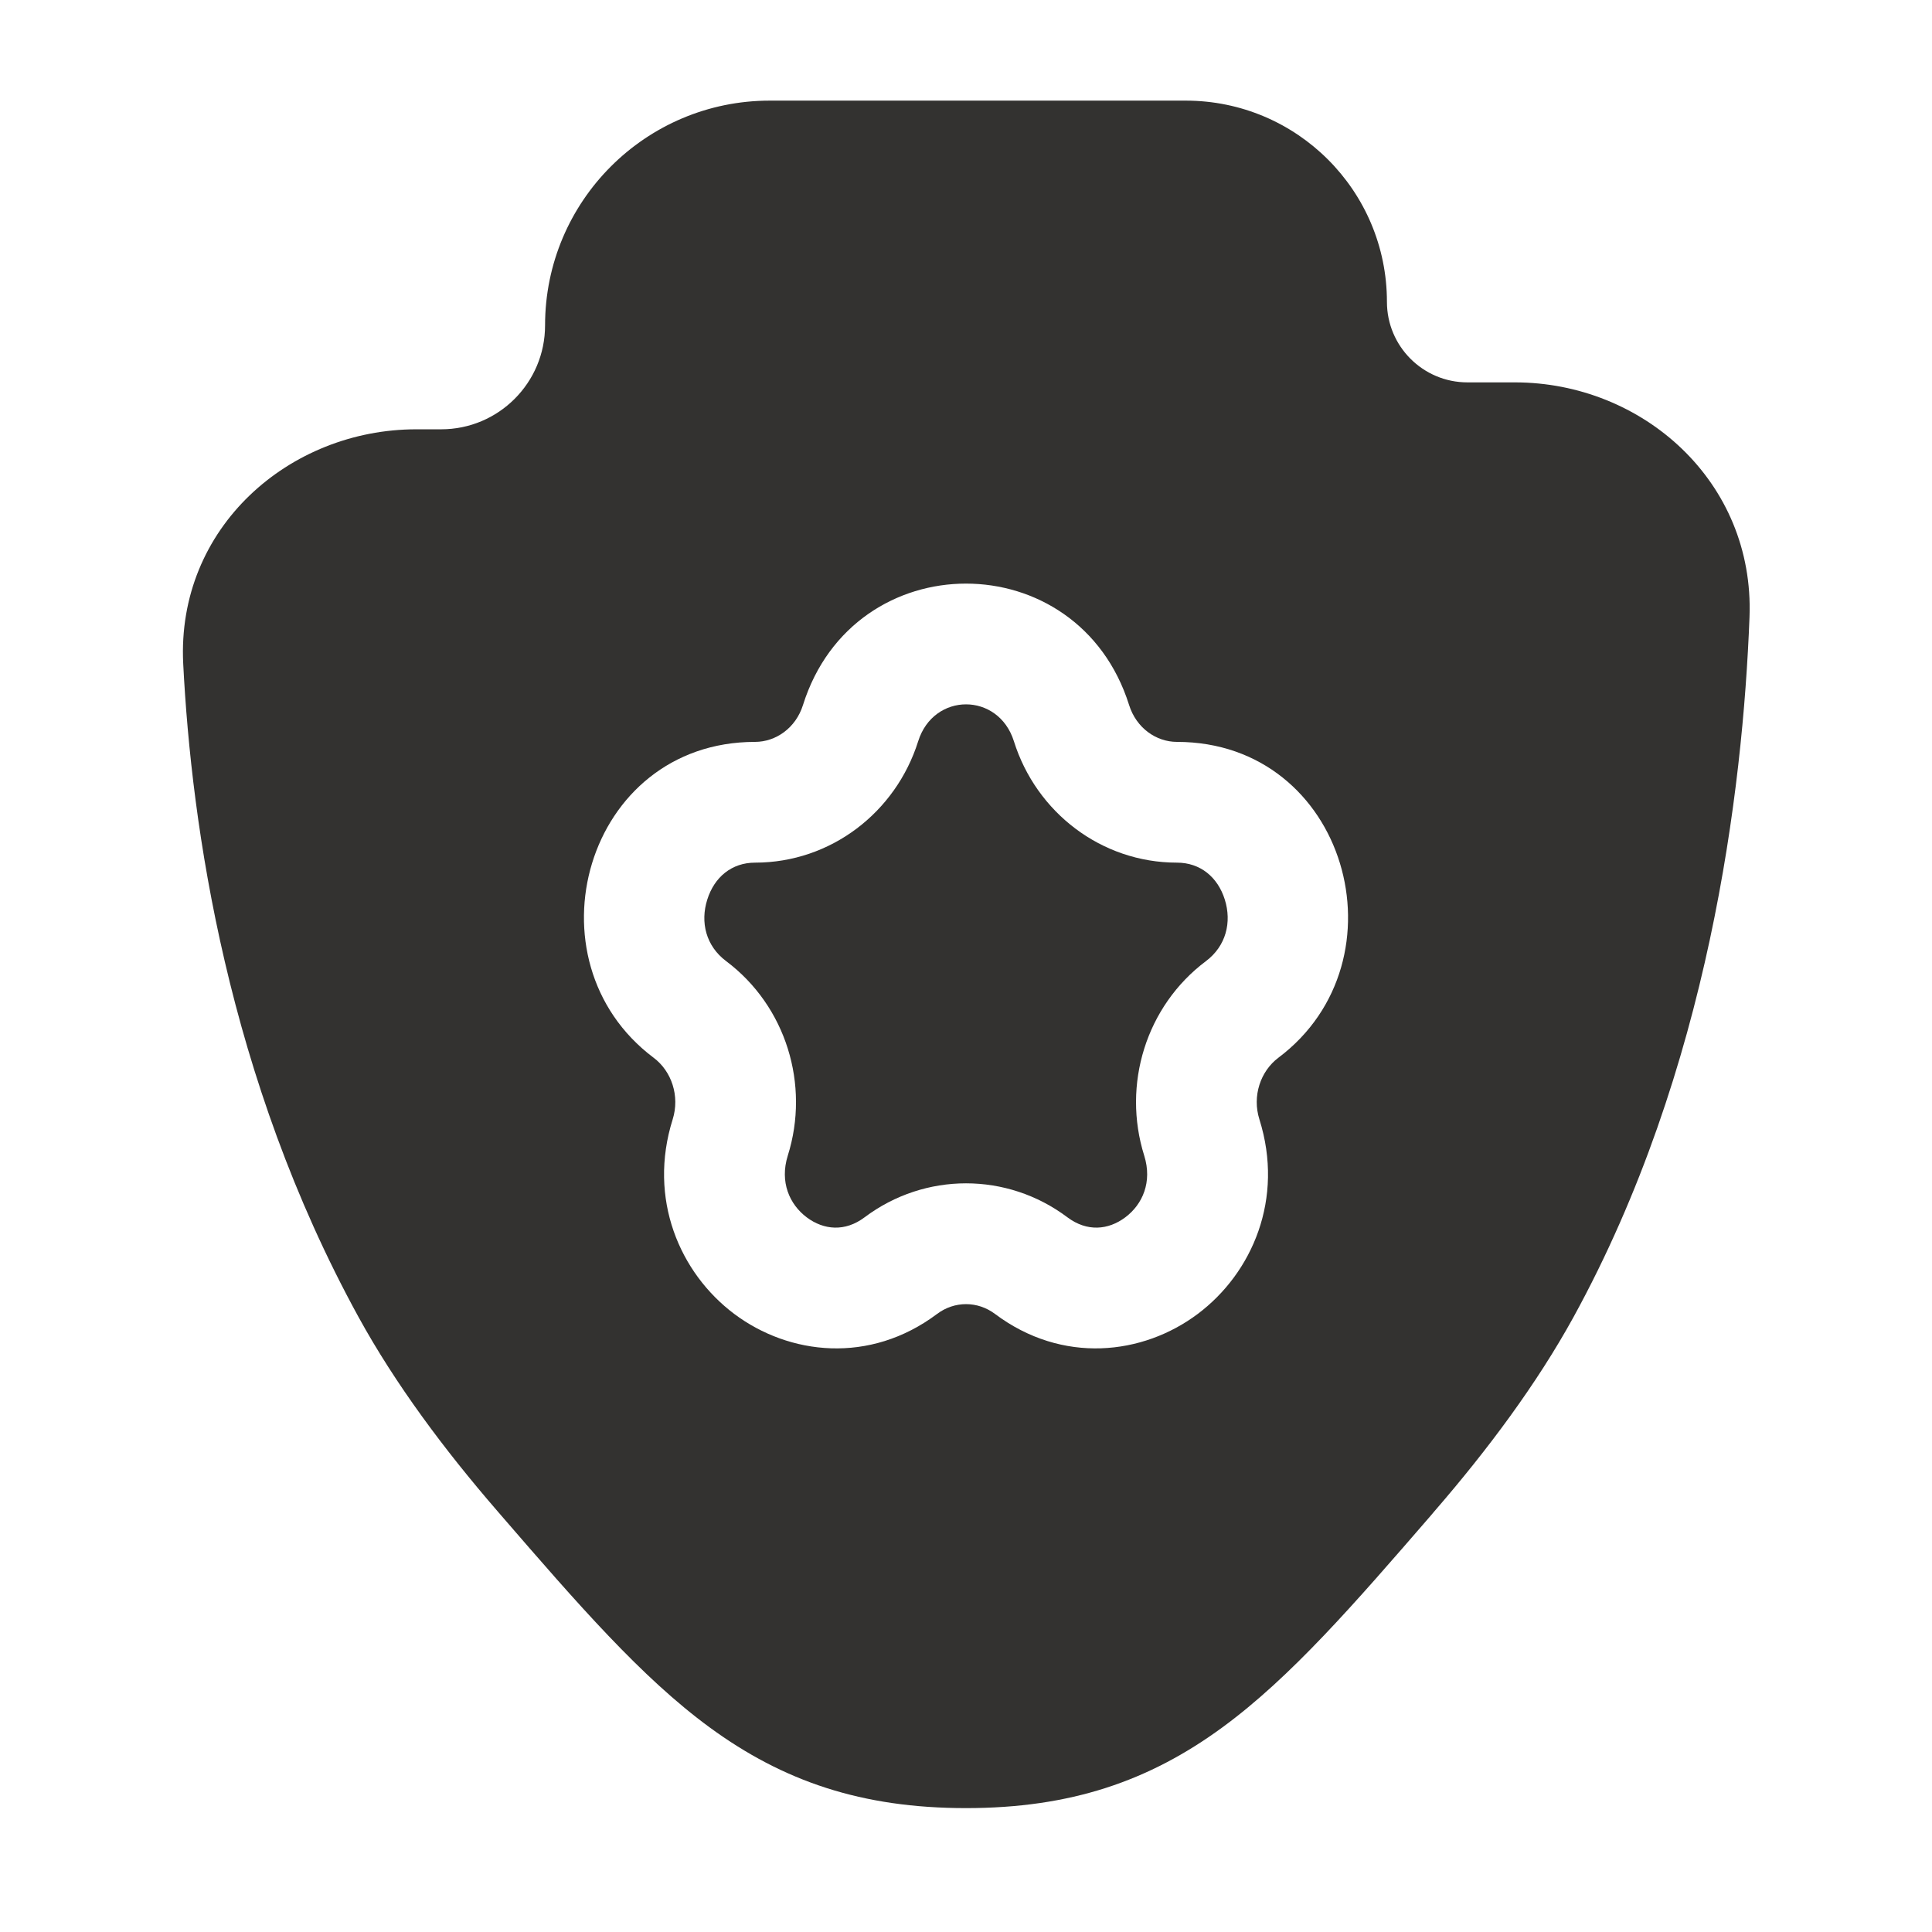
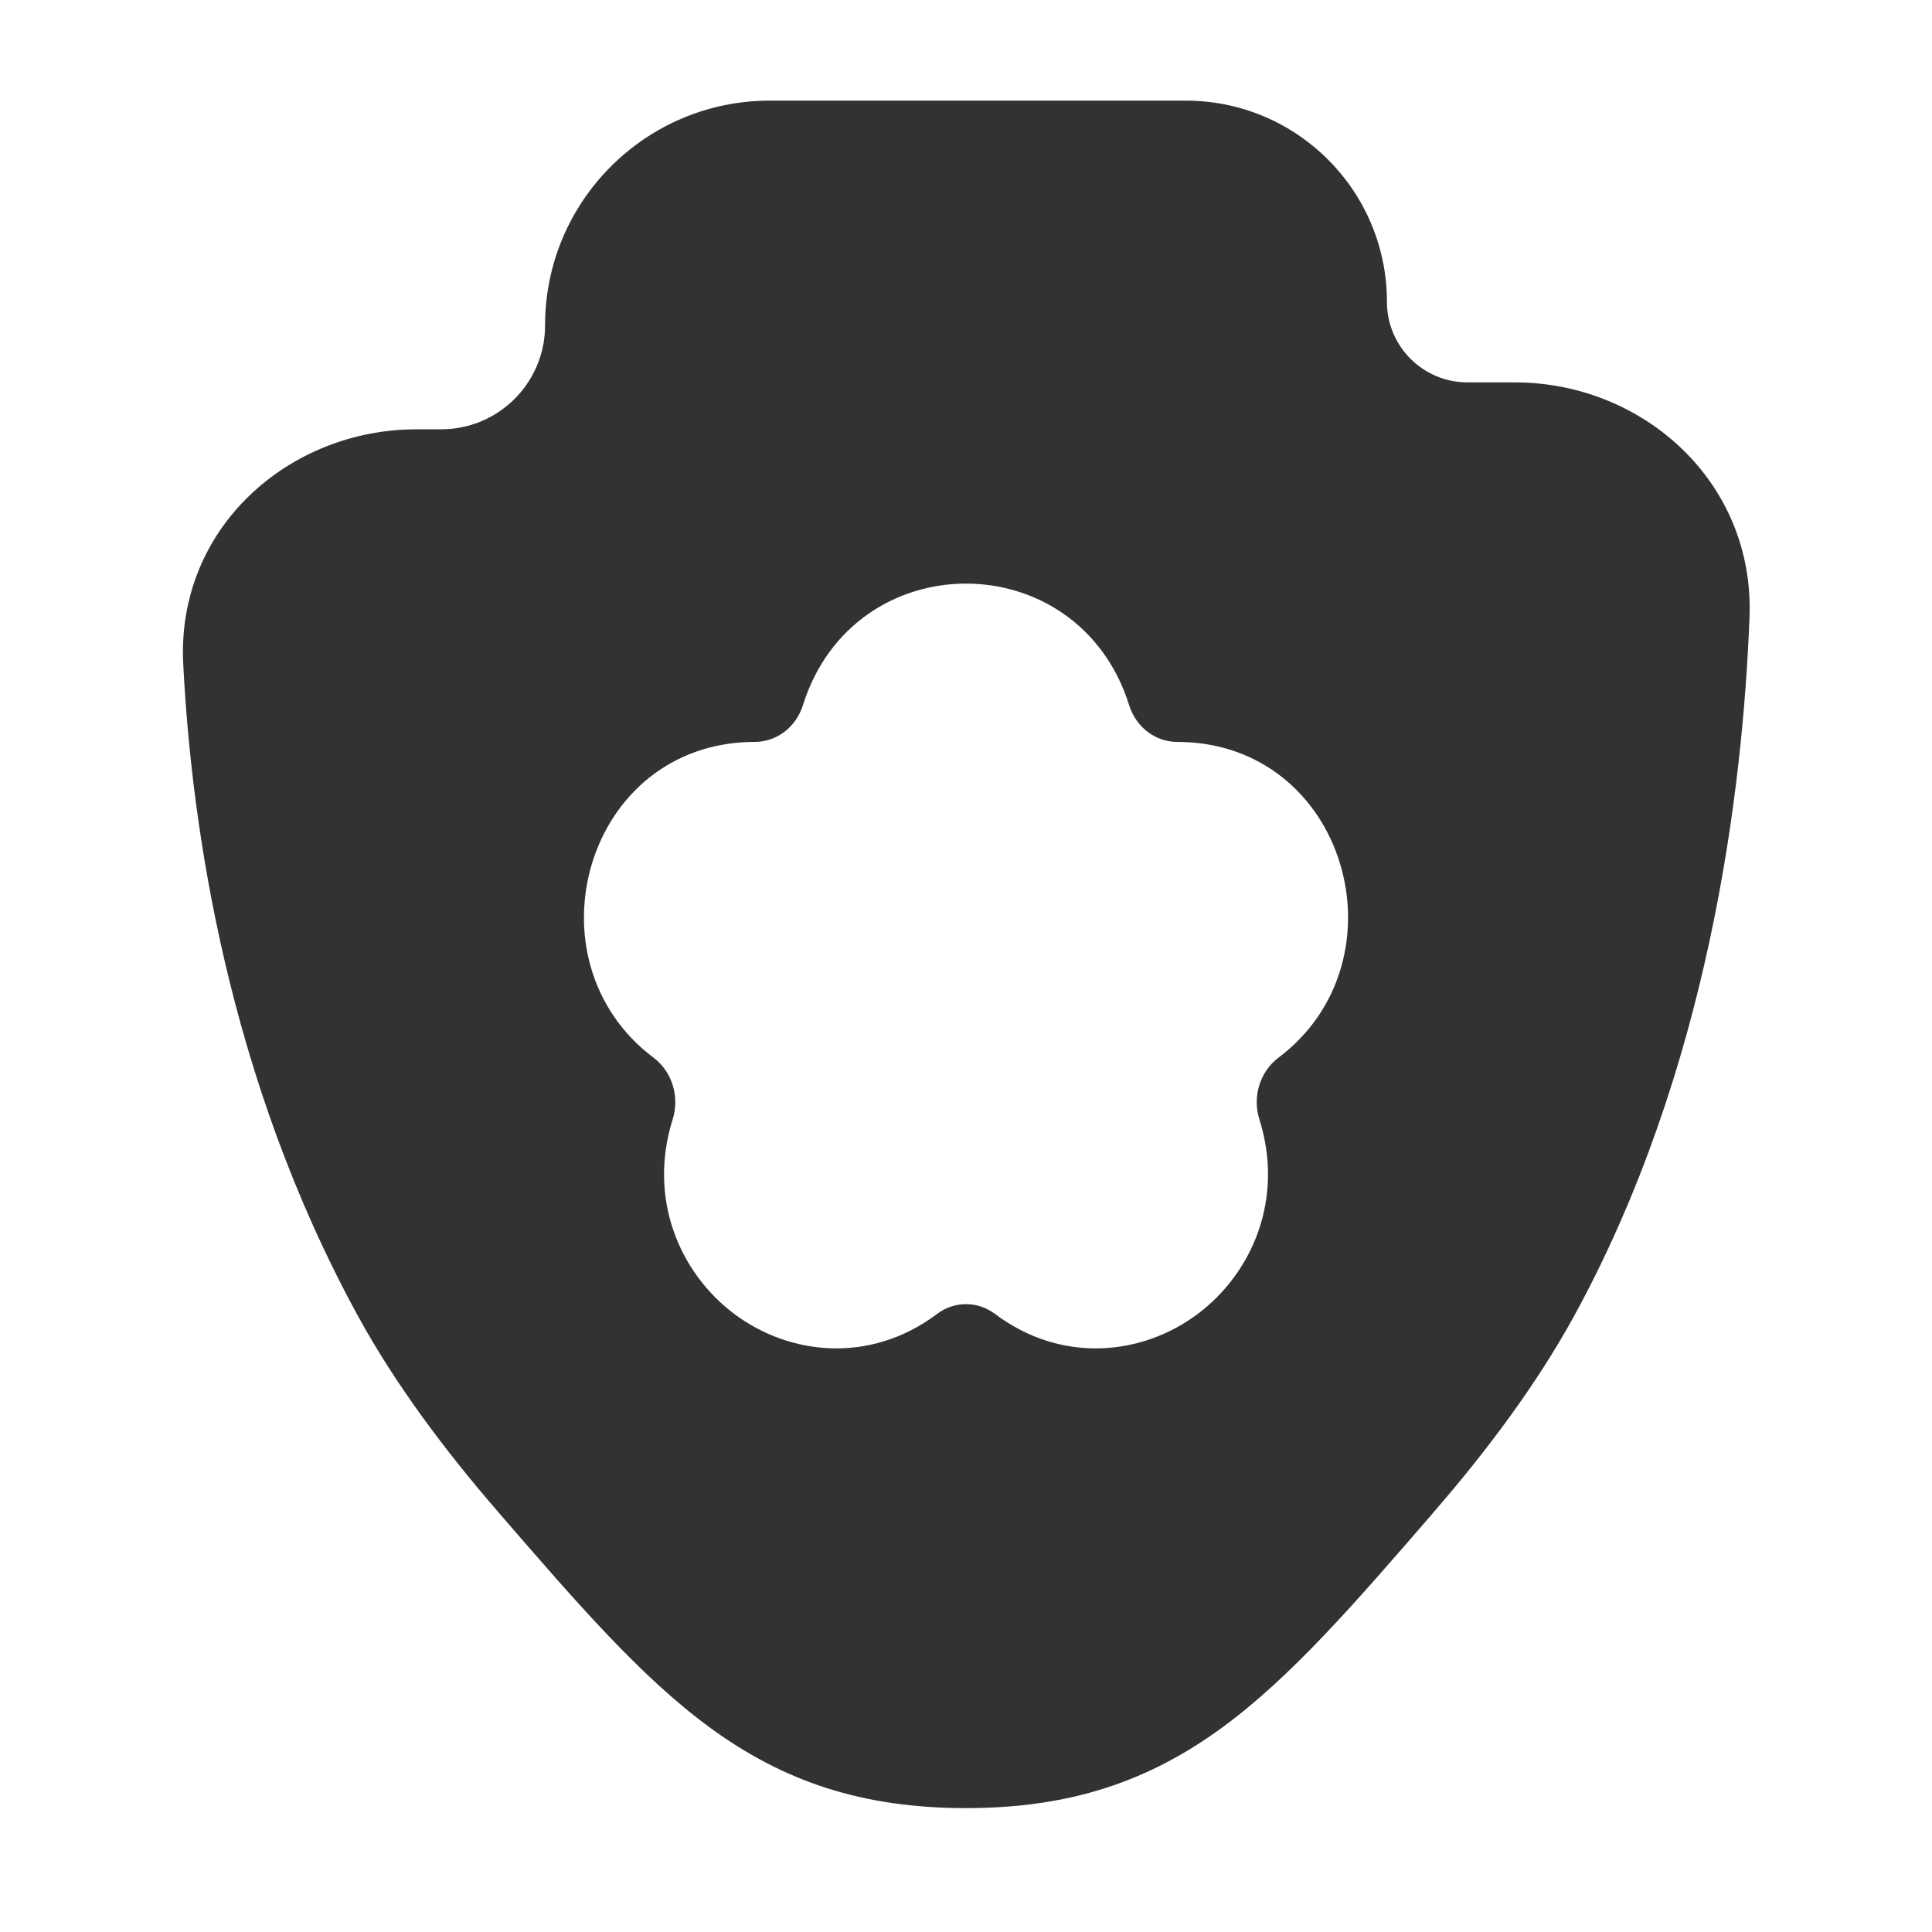
<svg xmlns="http://www.w3.org/2000/svg" width="24" height="24" viewBox="0 0 24 24" fill="none">
-   <path d="M11.406 9.208C11.598 8.597 12.403 8.597 12.595 9.208C12.873 10.094 13.683 10.716 14.62 10.716C14.91 10.716 15.127 10.895 15.215 11.175C15.303 11.456 15.231 11.752 14.98 11.94C14.236 12.498 13.937 13.474 14.214 14.356C14.316 14.682 14.194 14.961 13.979 15.122C13.767 15.281 13.503 15.304 13.26 15.122C12.511 14.559 11.49 14.559 10.74 15.122C10.498 15.304 10.233 15.281 10.021 15.122C9.807 14.961 9.684 14.682 9.786 14.356C10.064 13.474 9.764 12.498 9.021 11.94C8.769 11.752 8.697 11.456 8.786 11.175C8.874 10.895 9.09 10.716 9.38 10.716C10.318 10.716 11.127 10.094 11.406 9.208Z" fill="#333230" />
  <path fill-rule="evenodd" clip-rule="evenodd" d="M6.771 4.042C6.771 2.5 8.021 1.25 9.563 1.25H14.729C16.11 1.25 17.229 2.369 17.229 3.75C17.229 4.302 17.677 4.75 18.229 4.75H18.818C20.403 4.75 21.797 5.98 21.733 7.666C21.65 9.827 21.23 13.293 19.547 16.361C19.09 17.192 18.481 18.009 17.822 18.77L17.773 18.828C16.825 19.923 16.035 20.836 15.185 21.458C14.272 22.127 13.296 22.461 12 22.461C10.704 22.461 9.729 22.127 8.815 21.458C7.966 20.836 7.175 19.923 6.228 18.828L6.178 18.77C5.519 18.009 4.91 17.192 4.454 16.361C2.825 13.392 2.378 10.258 2.276 8.246C2.191 6.553 3.595 5.333 5.171 5.333H5.48C6.193 5.333 6.771 4.755 6.771 4.042ZM14.026 8.758C13.393 6.747 10.607 6.747 9.975 8.758C9.885 9.045 9.636 9.216 9.38 9.216C7.271 9.216 6.508 11.93 8.12 13.14C8.343 13.307 8.447 13.616 8.356 13.906C8.046 14.891 8.443 15.813 9.121 16.322C9.803 16.833 10.804 16.95 11.641 16.322C11.857 16.16 12.144 16.16 12.36 16.322C13.197 16.95 14.198 16.833 14.879 16.322C15.557 15.813 15.955 14.891 15.645 13.906C15.553 13.616 15.658 13.307 15.88 13.14C17.492 11.93 16.729 9.216 14.62 9.216C14.364 9.216 14.116 9.045 14.026 8.758Z" fill="#333230" />
</svg>